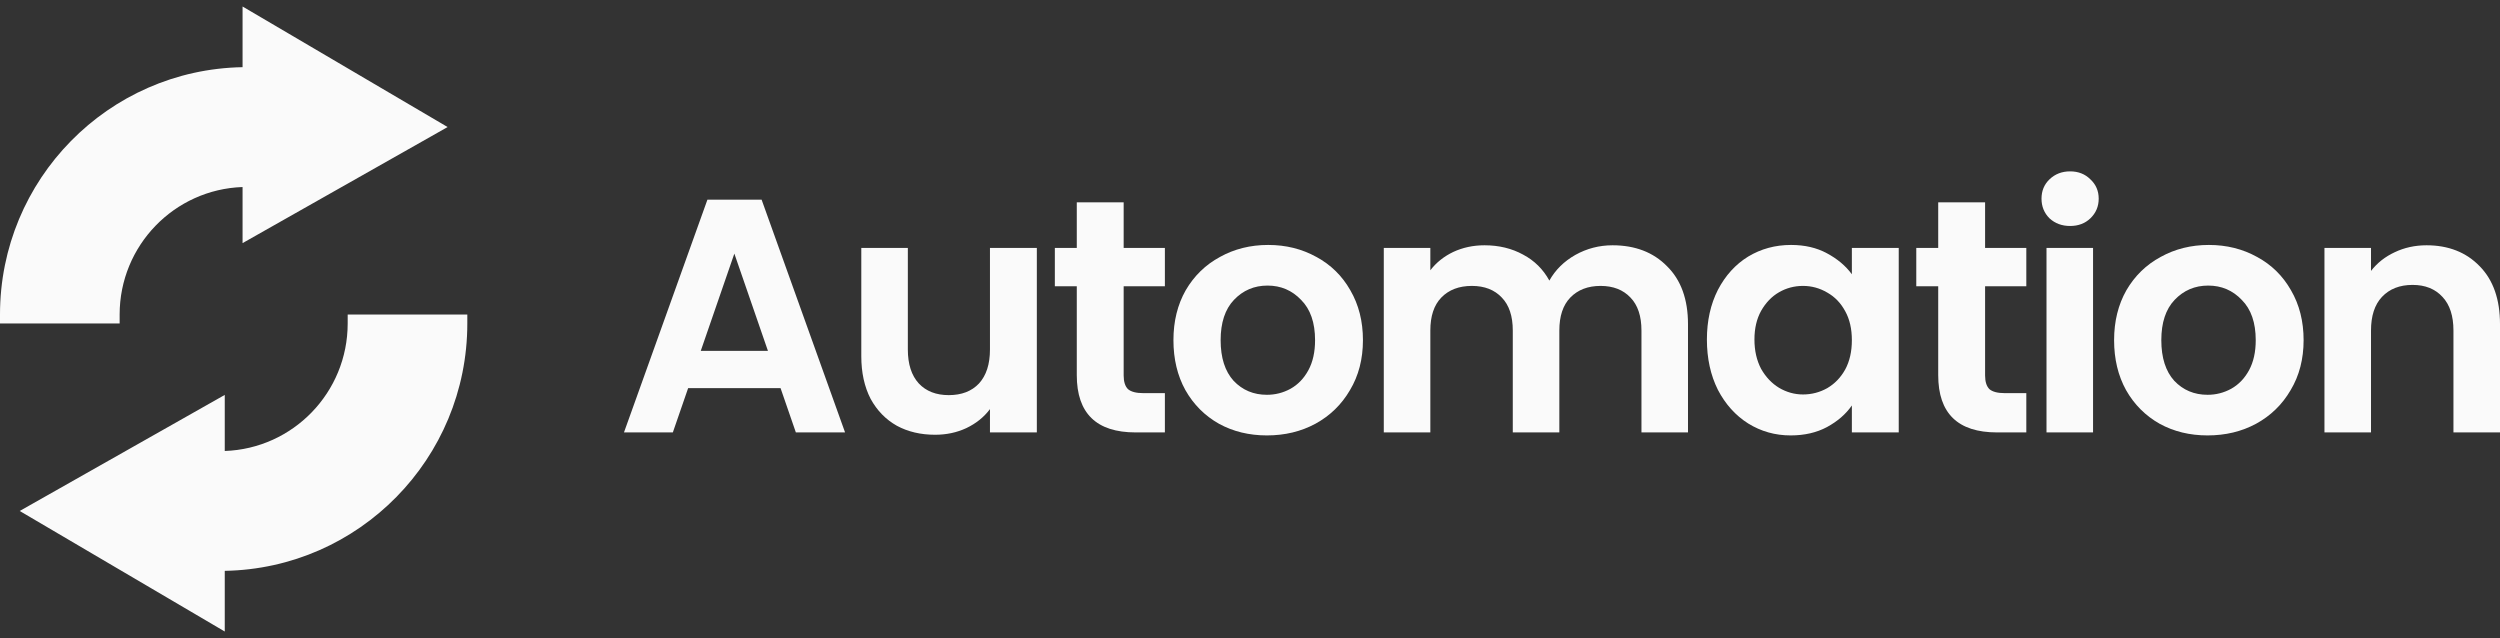
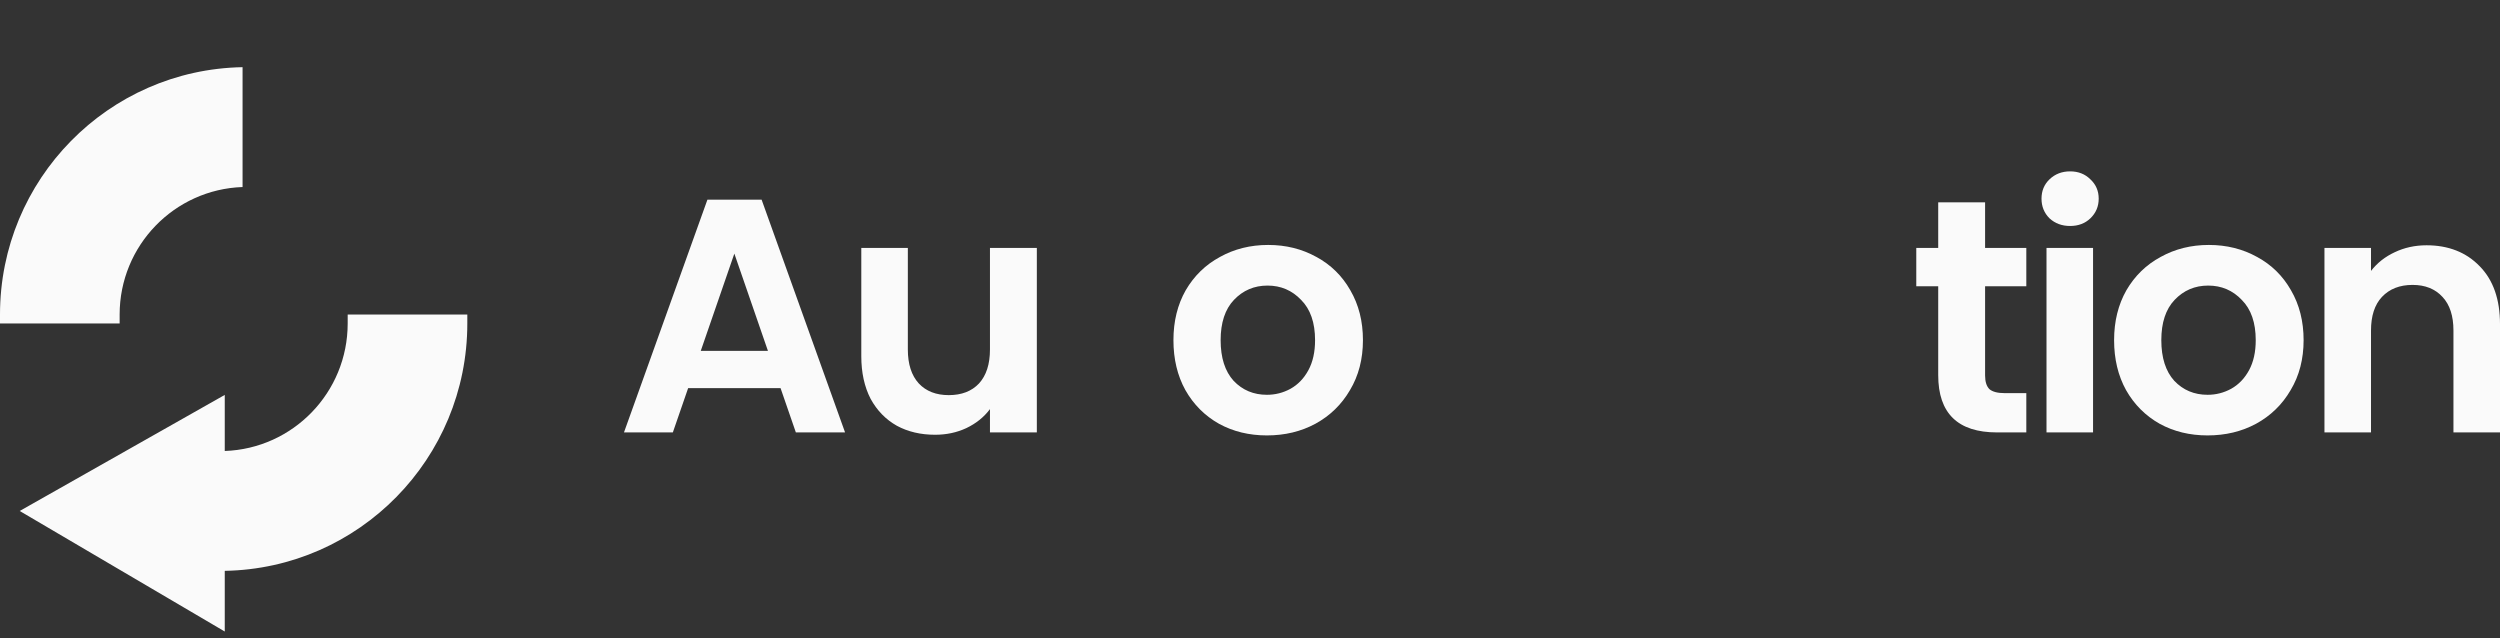
<svg xmlns="http://www.w3.org/2000/svg" width="192" height="49" viewBox="0 0 192 49" fill="none">
  <rect x="0" y="0" width="192" height="49" fill="#333333" stroke="none" />
  <path d="M59.947 29.809H52.849L51.674 33.21H47.921L54.33 15.335H58.492L64.901 33.21H61.122L59.947 29.809ZM58.977 26.945L56.398 19.477L53.819 26.945H58.977Z" fill="#FAFAFA" />
  <path d="M79.629 19.043V33.21H76.029V31.42C75.57 32.034 74.965 32.52 74.216 32.878C73.484 33.219 72.684 33.389 71.816 33.389C70.71 33.389 69.731 33.159 68.88 32.699C68.029 32.221 67.356 31.531 66.862 30.627C66.386 29.707 66.148 28.616 66.148 27.354V19.043H69.722V26.843C69.722 27.968 70.003 28.837 70.565 29.451C71.127 30.048 71.893 30.346 72.863 30.346C73.85 30.346 74.625 30.048 75.187 29.451C75.748 28.837 76.029 27.968 76.029 26.843V19.043H79.629Z" fill="#FAFAFA" />
-   <path d="M86.297 21.983V28.837C86.297 29.314 86.408 29.664 86.629 29.886C86.868 30.09 87.259 30.193 87.804 30.193H89.463V33.21H87.216C84.204 33.21 82.697 31.744 82.697 28.812V21.983H81.012V19.043H82.697V15.539H86.297V19.043H89.463V21.983H86.297Z" fill="#FAFAFA" />
  <path d="M97.295 33.44C95.933 33.44 94.707 33.142 93.618 32.545C92.528 31.931 91.669 31.071 91.039 29.962C90.426 28.854 90.12 27.576 90.12 26.126C90.12 24.677 90.434 23.399 91.064 22.29C91.711 21.182 92.588 20.33 93.694 19.733C94.801 19.119 96.035 18.812 97.397 18.812C98.759 18.812 99.993 19.119 101.099 19.733C102.206 20.33 103.074 21.182 103.704 22.29C104.351 23.399 104.674 24.677 104.674 26.126C104.674 27.576 104.342 28.854 103.678 29.962C103.031 31.071 102.146 31.931 101.023 32.545C99.916 33.142 98.674 33.44 97.295 33.44ZM97.295 30.32C97.942 30.32 98.546 30.167 99.108 29.86C99.686 29.536 100.146 29.059 100.486 28.428C100.827 27.797 100.997 27.03 100.997 26.126C100.997 24.78 100.64 23.748 99.925 23.032C99.227 22.299 98.367 21.932 97.346 21.932C96.324 21.932 95.465 22.299 94.767 23.032C94.086 23.748 93.745 24.78 93.745 26.126C93.745 27.473 94.077 28.513 94.741 29.246C95.422 29.962 96.273 30.32 97.295 30.32Z" fill="#FAFAFA" />
-   <path d="M123.842 18.838C125.579 18.838 126.974 19.375 128.03 20.449C129.102 21.506 129.638 22.989 129.638 24.899V33.21H126.064V25.385C126.064 24.277 125.783 23.433 125.221 22.853C124.659 22.256 123.893 21.958 122.923 21.958C121.953 21.958 121.178 22.256 120.599 22.853C120.038 23.433 119.757 24.277 119.757 25.385V33.21H116.182V25.385C116.182 24.277 115.901 23.433 115.339 22.853C114.778 22.256 114.012 21.958 113.041 21.958C112.054 21.958 111.271 22.256 110.692 22.853C110.13 23.433 109.85 24.277 109.85 25.385V33.21H106.275V19.043H109.85V20.756C110.309 20.159 110.896 19.691 111.611 19.349C112.343 19.009 113.143 18.838 114.012 18.838C115.118 18.838 116.105 19.077 116.974 19.554C117.842 20.014 118.514 20.679 118.991 21.549C119.45 20.73 120.114 20.074 120.982 19.58C121.868 19.085 122.821 18.838 123.842 18.838Z" fill="#FAFAFA" />
-   <path d="M131.09 26.075C131.09 24.643 131.371 23.373 131.933 22.265C132.511 21.157 133.286 20.304 134.256 19.707C135.244 19.111 136.342 18.812 137.55 18.812C138.606 18.812 139.525 19.026 140.308 19.452C141.108 19.878 141.746 20.415 142.223 21.063V19.043H145.823V33.21H142.223V31.139C141.763 31.804 141.125 32.358 140.308 32.801C139.508 33.227 138.58 33.44 137.525 33.44C136.333 33.44 135.244 33.133 134.256 32.52C133.286 31.906 132.511 31.045 131.933 29.937C131.371 28.812 131.09 27.524 131.09 26.075ZM142.223 26.126C142.223 25.257 142.053 24.515 141.712 23.901C141.372 23.271 140.912 22.793 140.333 22.469C139.755 22.128 139.133 21.958 138.469 21.958C137.805 21.958 137.193 22.12 136.631 22.444C136.069 22.768 135.61 23.245 135.252 23.876C134.912 24.49 134.741 25.223 134.741 26.075C134.741 26.928 134.912 27.678 135.252 28.326C135.61 28.956 136.069 29.442 136.631 29.783C137.21 30.124 137.823 30.295 138.469 30.295C139.133 30.295 139.755 30.133 140.333 29.809C140.912 29.468 141.372 28.991 141.712 28.377C142.053 27.746 142.223 26.996 142.223 26.126Z" fill="#FAFAFA" />
  <path d="M152.455 21.983V28.837C152.455 29.314 152.566 29.664 152.787 29.886C153.025 30.09 153.417 30.193 153.962 30.193H155.621V33.21H153.374C150.361 33.21 148.855 31.744 148.855 28.812V21.983H147.17V19.043H148.855V15.539H152.455V19.043H155.621V21.983H152.455Z" fill="#FAFAFA" />
  <path d="M158.984 17.355C158.354 17.355 157.827 17.159 157.401 16.767C156.992 16.357 156.788 15.854 156.788 15.258C156.788 14.661 156.992 14.167 157.401 13.774C157.827 13.365 158.354 13.161 158.984 13.161C159.614 13.161 160.133 13.365 160.542 13.774C160.967 14.167 161.18 14.661 161.18 15.258C161.18 15.854 160.967 16.357 160.542 16.767C160.133 17.159 159.614 17.355 158.984 17.355ZM160.746 19.043V33.21H157.171V19.043H160.746Z" fill="#FAFAFA" />
  <path d="M169.538 33.44C168.176 33.44 166.95 33.142 165.861 32.545C164.772 31.931 163.912 31.071 163.282 29.962C162.669 28.854 162.363 27.576 162.363 26.126C162.363 24.677 162.678 23.399 163.308 22.29C163.954 21.182 164.831 20.33 165.938 19.733C167.044 19.119 168.278 18.812 169.64 18.812C171.002 18.812 172.236 19.119 173.342 19.733C174.449 20.33 175.317 21.182 175.947 22.29C176.594 23.399 176.917 24.677 176.917 26.126C176.917 27.576 176.585 28.854 175.921 29.962C175.275 31.071 174.389 31.931 173.266 32.545C172.159 33.142 170.917 33.44 169.538 33.44ZM169.538 30.32C170.185 30.32 170.789 30.167 171.351 29.86C171.93 29.536 172.389 29.059 172.73 28.428C173.07 27.797 173.24 27.03 173.24 26.126C173.24 24.78 172.883 23.748 172.168 23.032C171.47 22.299 170.61 21.932 169.589 21.932C168.568 21.932 167.708 22.299 167.01 23.032C166.329 23.748 165.989 24.78 165.989 26.126C165.989 27.473 166.321 28.513 166.984 29.246C167.665 29.962 168.517 30.32 169.538 30.32Z" fill="#FAFAFA" />
  <path d="M186.357 18.838C188.042 18.838 189.404 19.375 190.442 20.449C191.481 21.506 192 22.989 192 24.899V33.21H188.425V25.385C188.425 24.26 188.144 23.399 187.583 22.802C187.021 22.188 186.255 21.881 185.285 21.881C184.297 21.881 183.514 22.188 182.935 22.802C182.374 23.399 182.093 24.26 182.093 25.385V33.21H178.518V19.043H182.093V20.807C182.569 20.193 183.174 19.716 183.906 19.375C184.655 19.017 185.472 18.838 186.357 18.838Z" fill="#FAFAFA" />
-   <path d="M18.629 18.671V14.364C13.385 14.545 9.188 18.86 9.188 24.157V24.843H0V24.157C0 13.778 8.31 5.342 18.629 5.159V0.5L34.377 9.757L18.629 18.671Z" fill="#FAFAFA" />
+   <path d="M18.629 18.671V14.364C13.385 14.545 9.188 18.86 9.188 24.157V24.843H0V24.157C0 13.778 8.31 5.342 18.629 5.159V0.5L18.629 18.671Z" fill="#FAFAFA" />
  <path d="M26.702 24.157V24.843C26.702 30.14 22.506 34.455 17.261 34.636V30.329L1.514 39.243L17.261 48.5V43.841C27.581 43.658 35.89 35.222 35.89 24.843V24.157H26.702Z" fill="#FAFAFA" />
</svg>